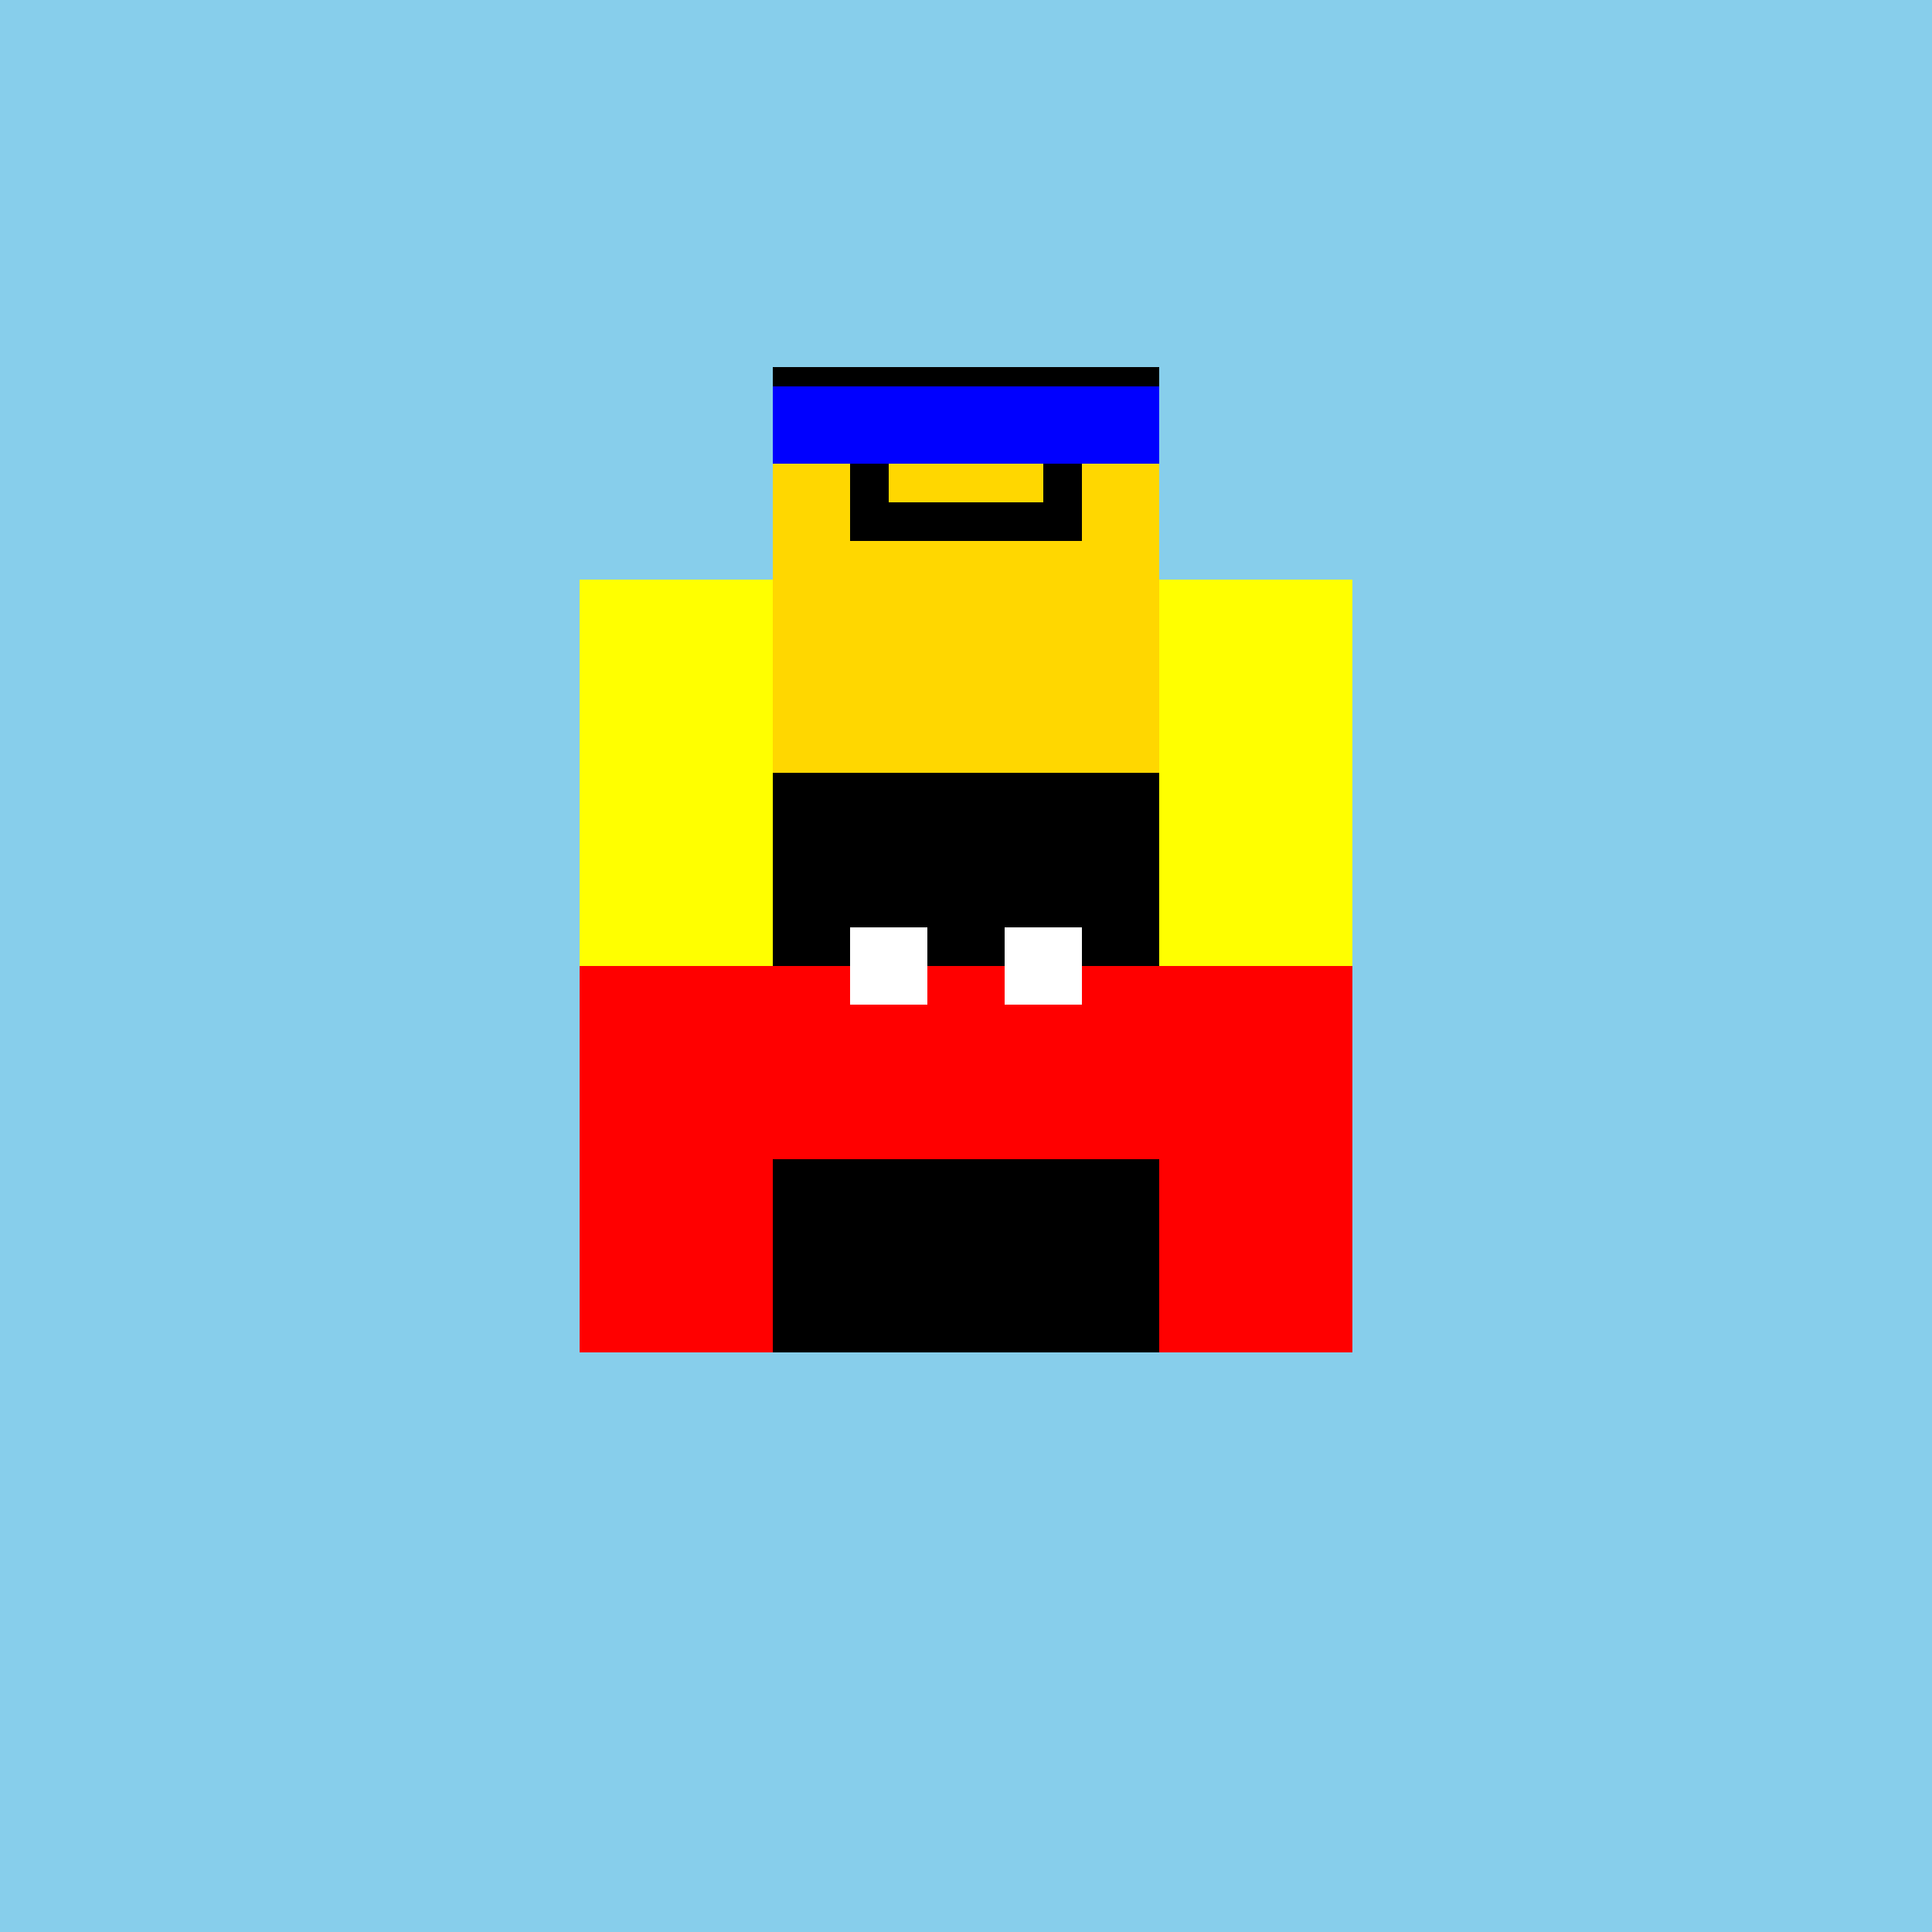
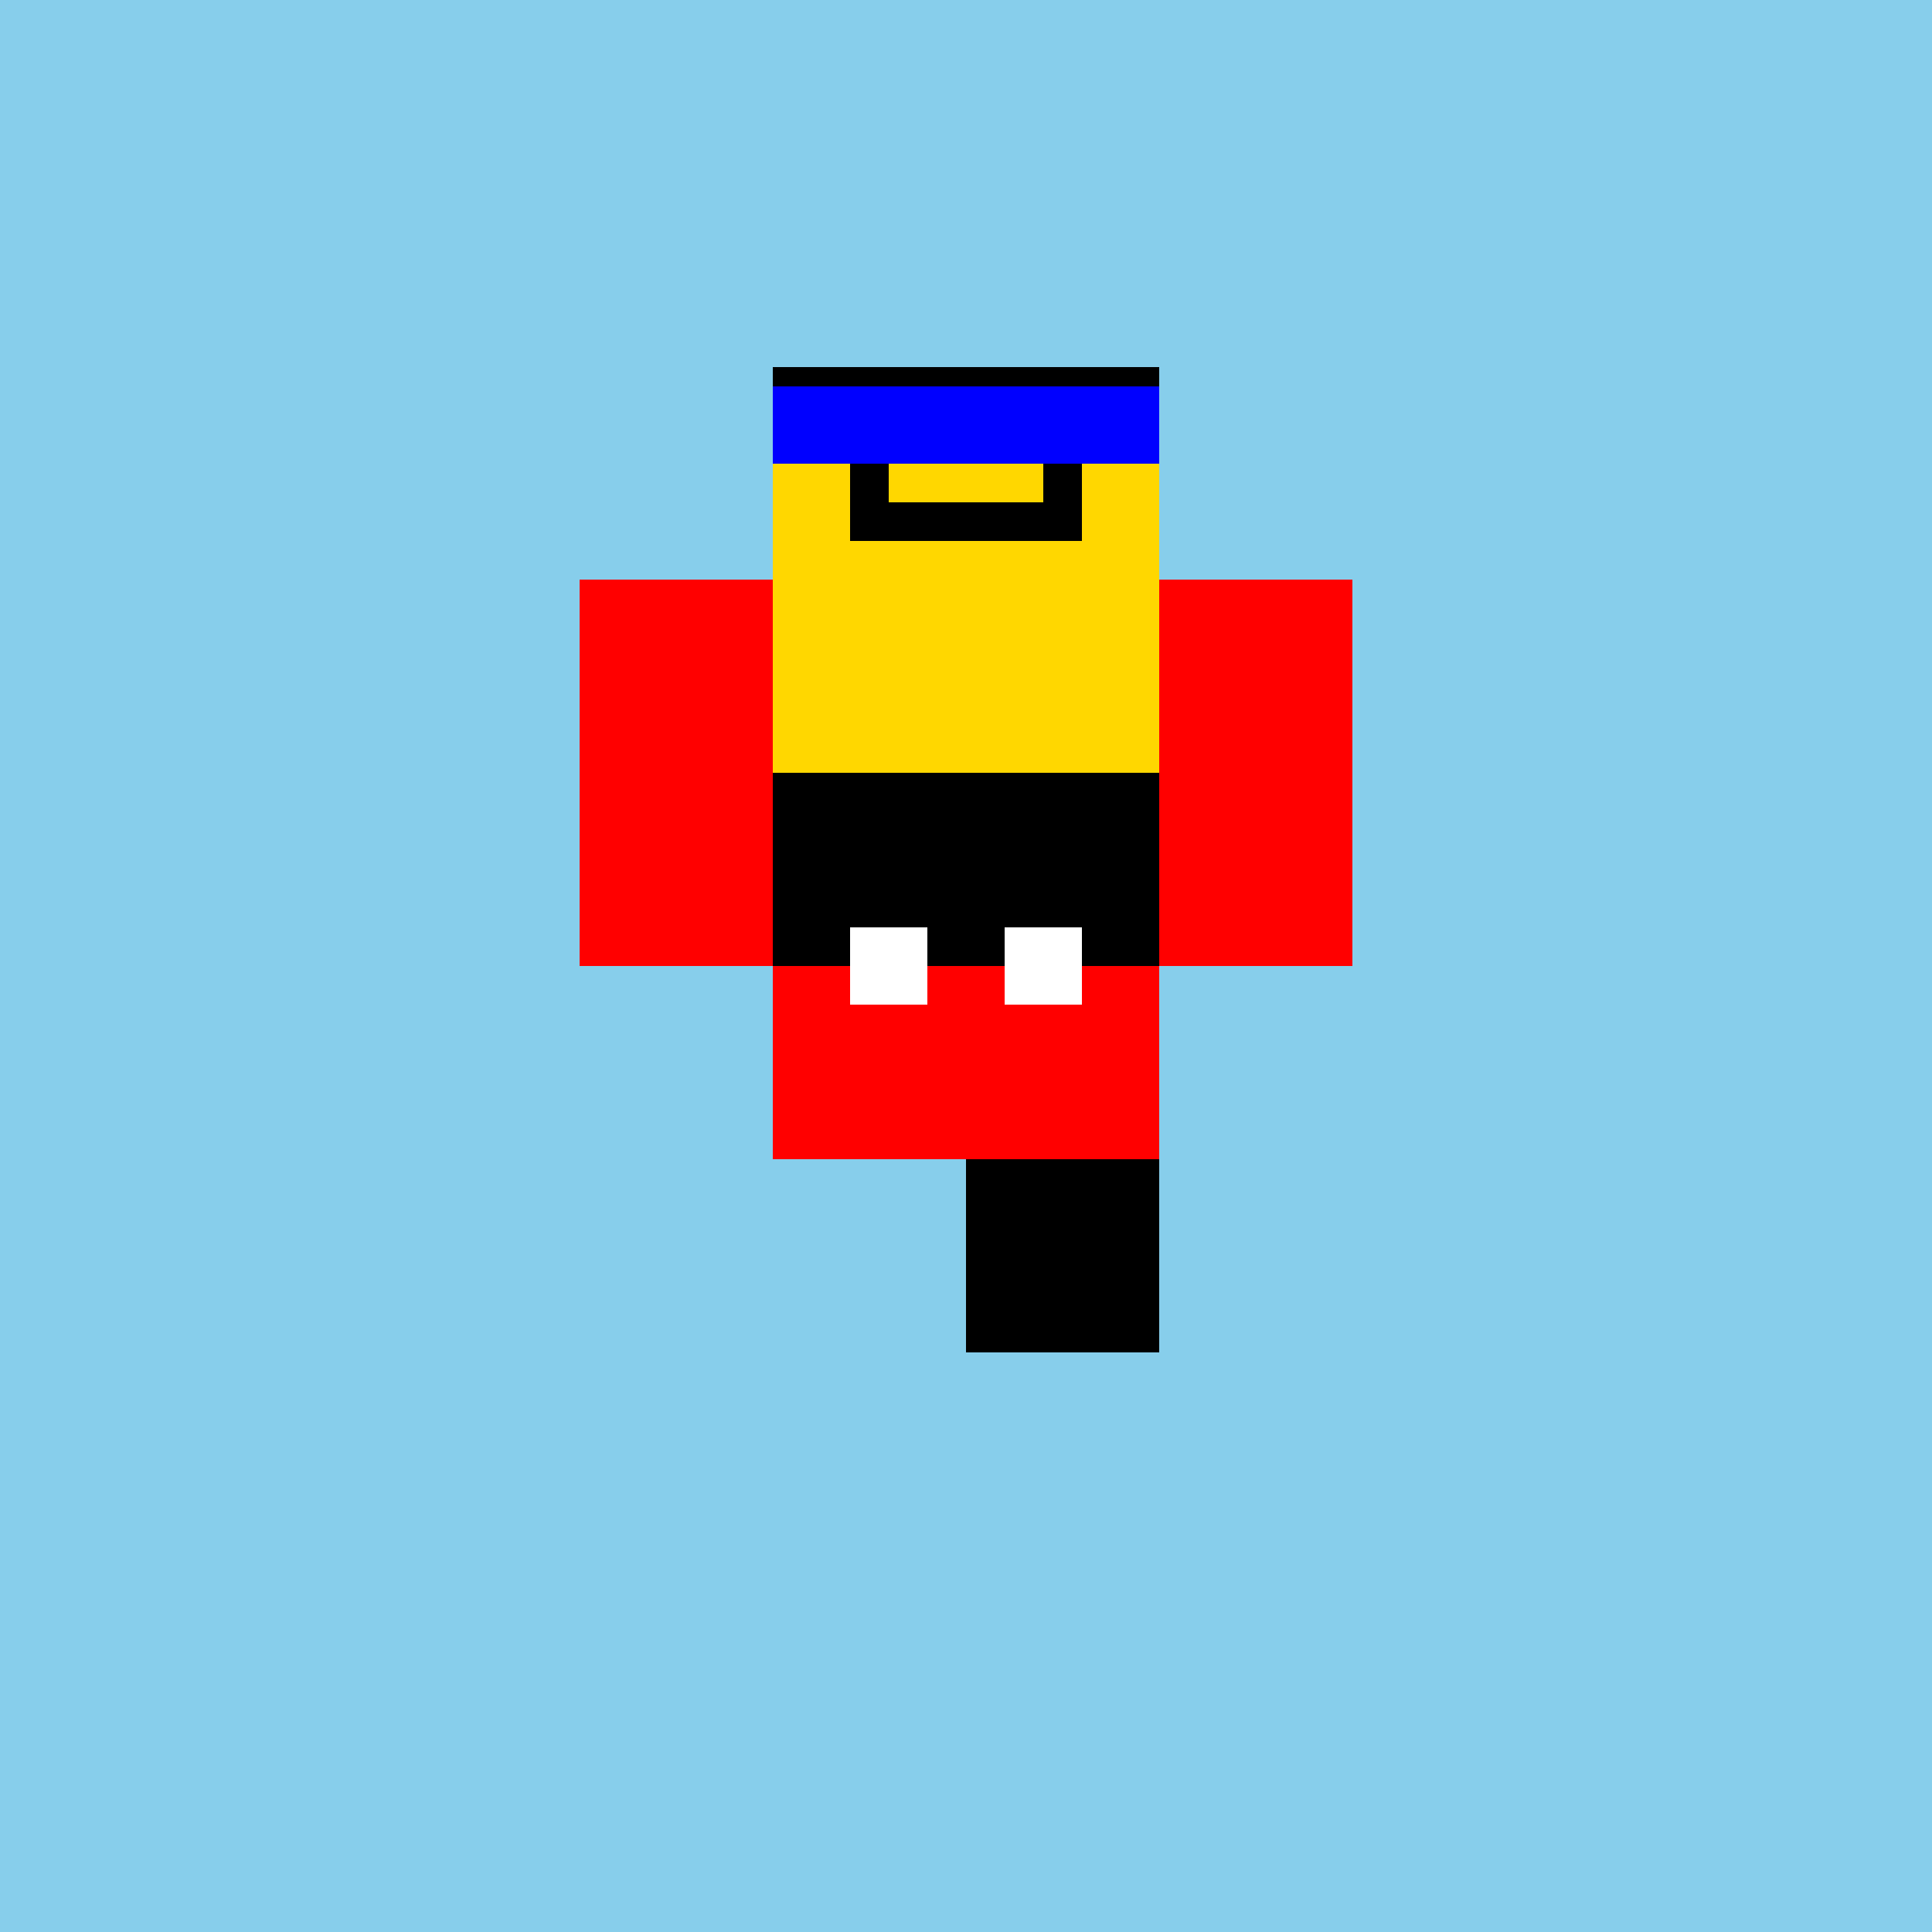
<svg xmlns="http://www.w3.org/2000/svg" width="500" height="500">
  <defs />
  <g>
    <rect fill="#87CEEB" stroke="none" x="0" y="0" width="512" height="512" />
    <rect fill="#FF0000" stroke="none" x="150" y="150" width="200" height="100" />
-     <path fill="#FFFF00" stroke="none" paint-order="stroke fill markers" d=" M 150 150 L 350 150 L 350 250 L 150 250 Z" />
-     <path fill="#FF0000" stroke="none" paint-order="stroke fill markers" d=" M 150 250 L 350 250 L 350 350 L 150 350 Z" />
    <rect fill="#FFD700" stroke="none" x="200" y="100" width="100" height="100" />
    <rect fill="#0000FF" stroke="none" x="200" y="100" width="100" height="20" />
    <rect fill="#000000" stroke="none" x="200" y="95" width="100" height="5" />
    <rect fill="#000000" stroke="none" x="220" y="130" width="60" height="10" />
    <rect fill="#FF0000" stroke="none" x="200" y="200" width="100" height="100" />
    <rect fill="#000000" stroke="none" x="200" y="200" width="100" height="50" />
    <rect fill="#FFFFFF" stroke="none" x="220" y="240" width="20" height="20" />
    <rect fill="#FFFFFF" stroke="none" x="260" y="240" width="20" height="20" />
-     <rect fill="#000000" stroke="none" x="200" y="300" width="50" height="50" />
    <rect fill="#000000" stroke="none" x="250" y="300" width="50" height="50" />
    <rect fill="#000000" stroke="none" x="220" y="120" width="10" height="10" />
    <rect fill="#000000" stroke="none" x="270" y="120" width="10" height="10" />
  </g>
</svg>